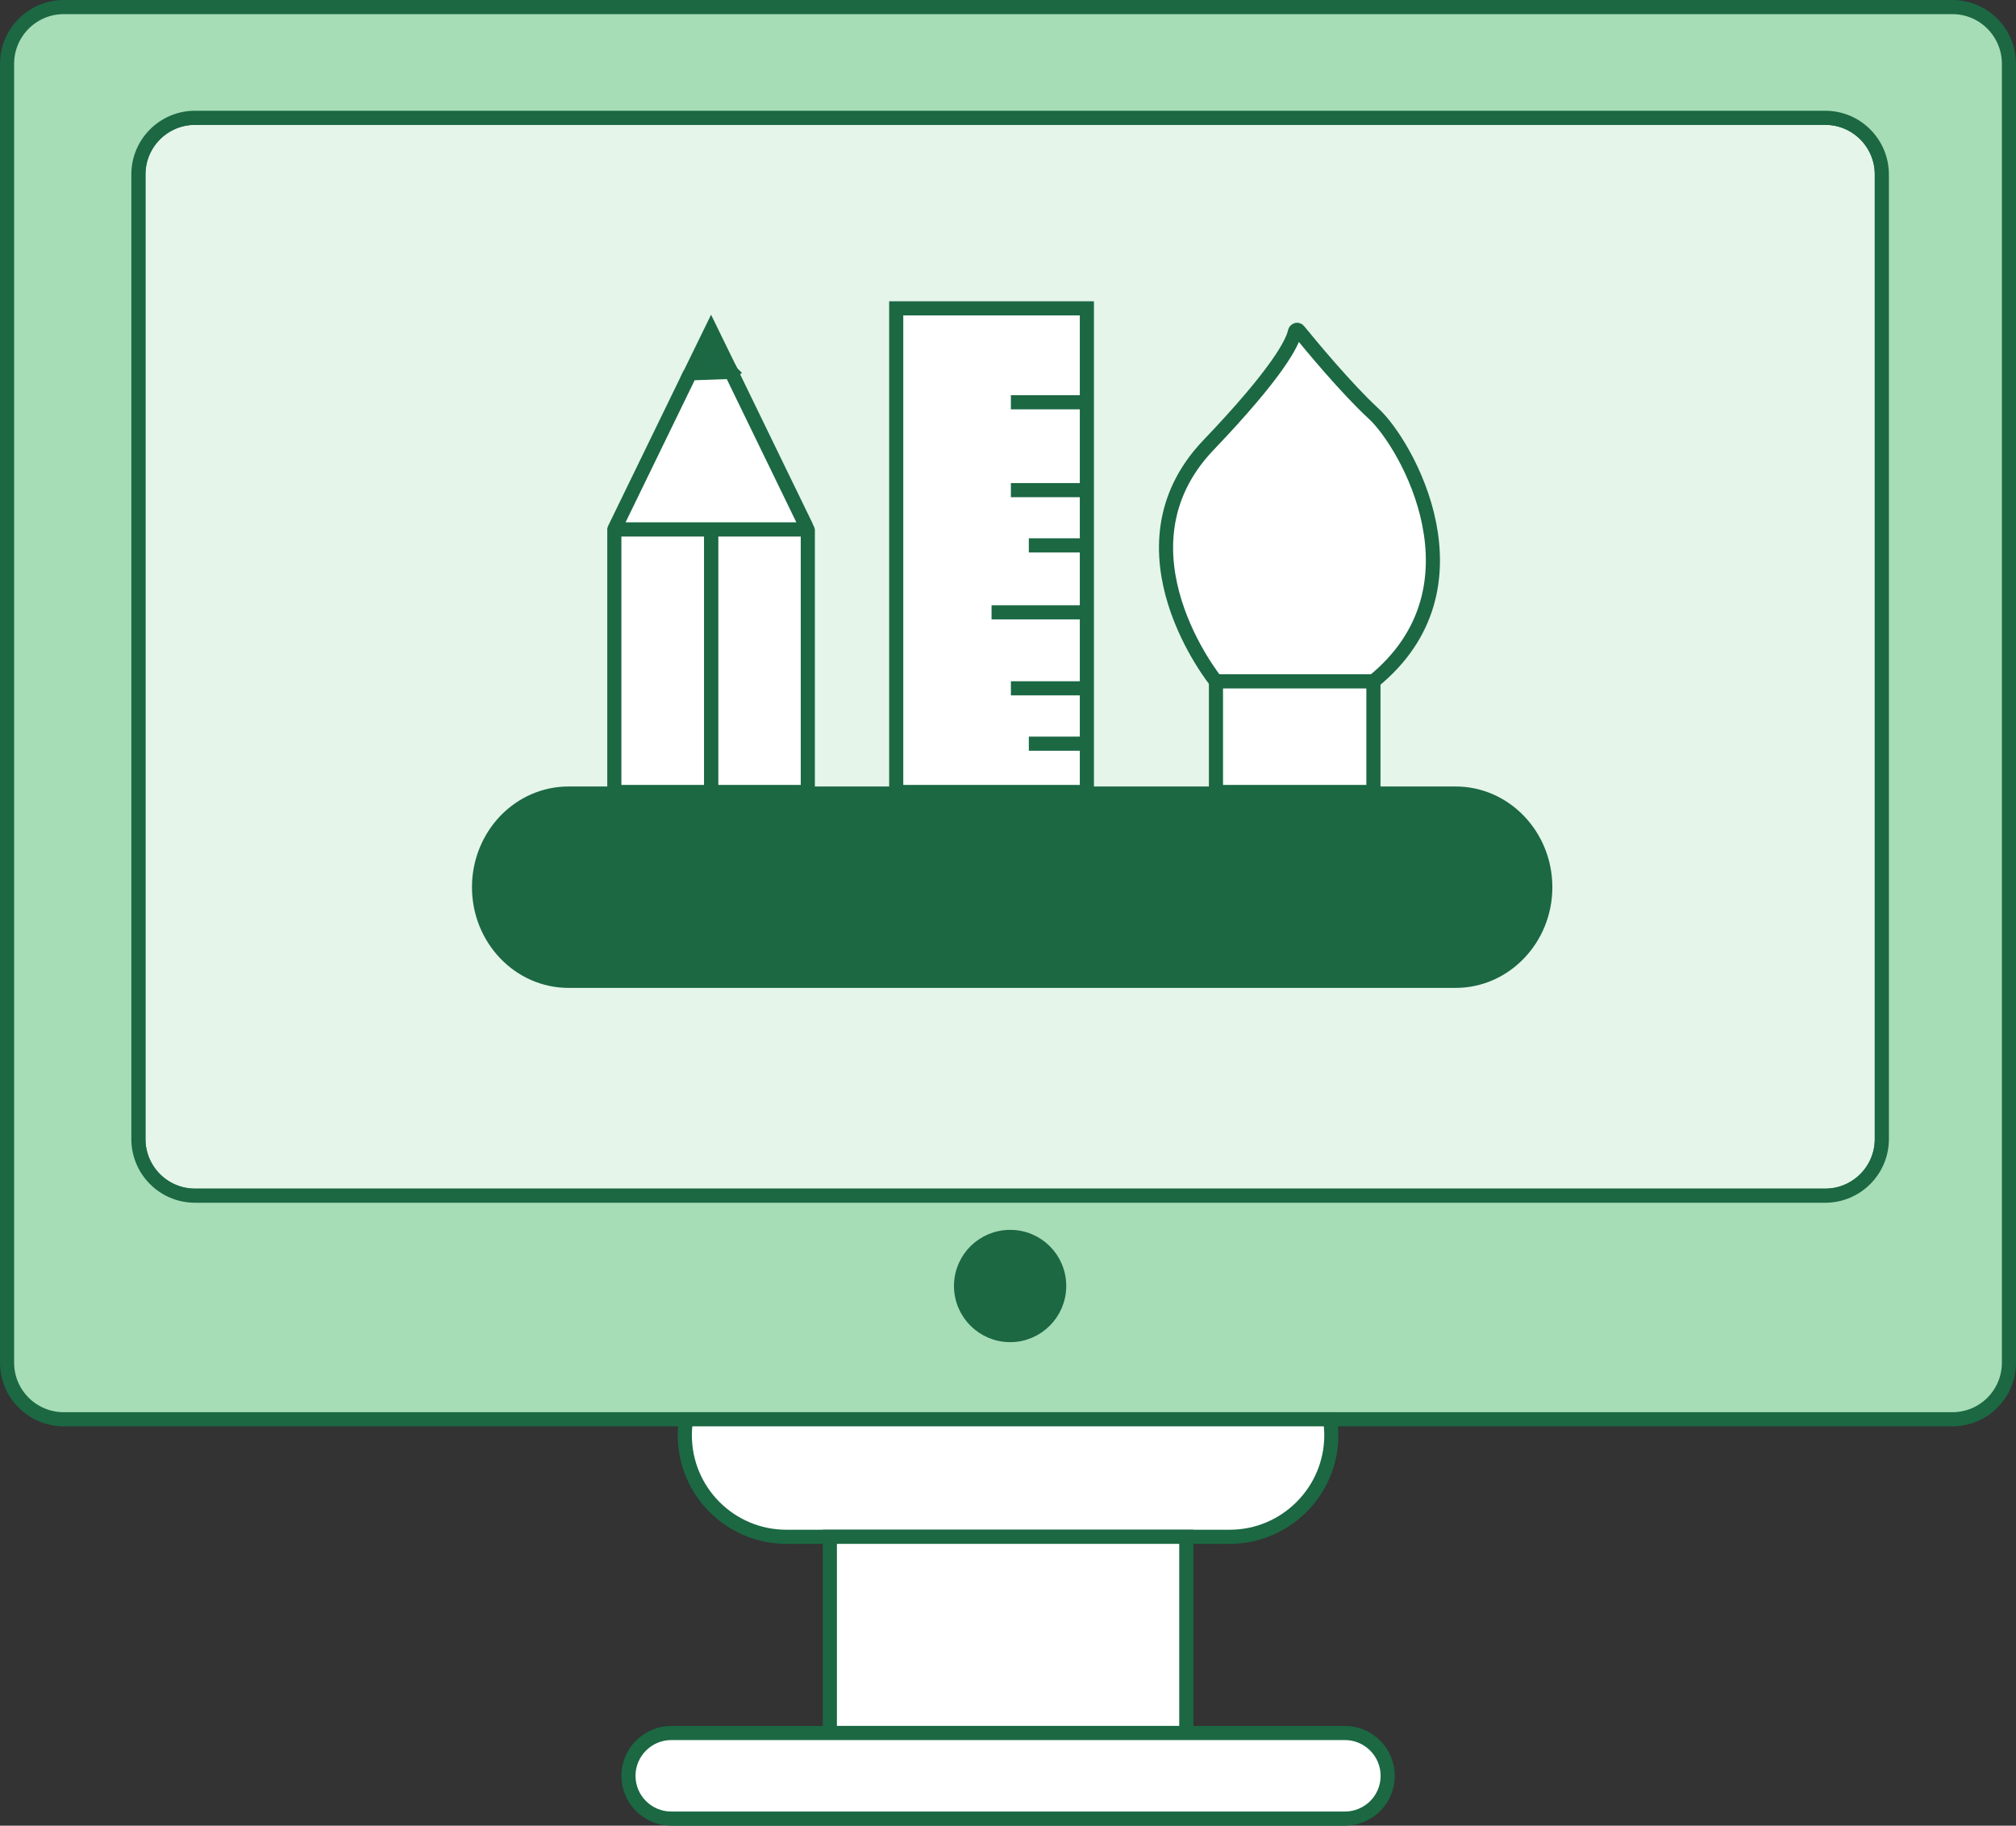
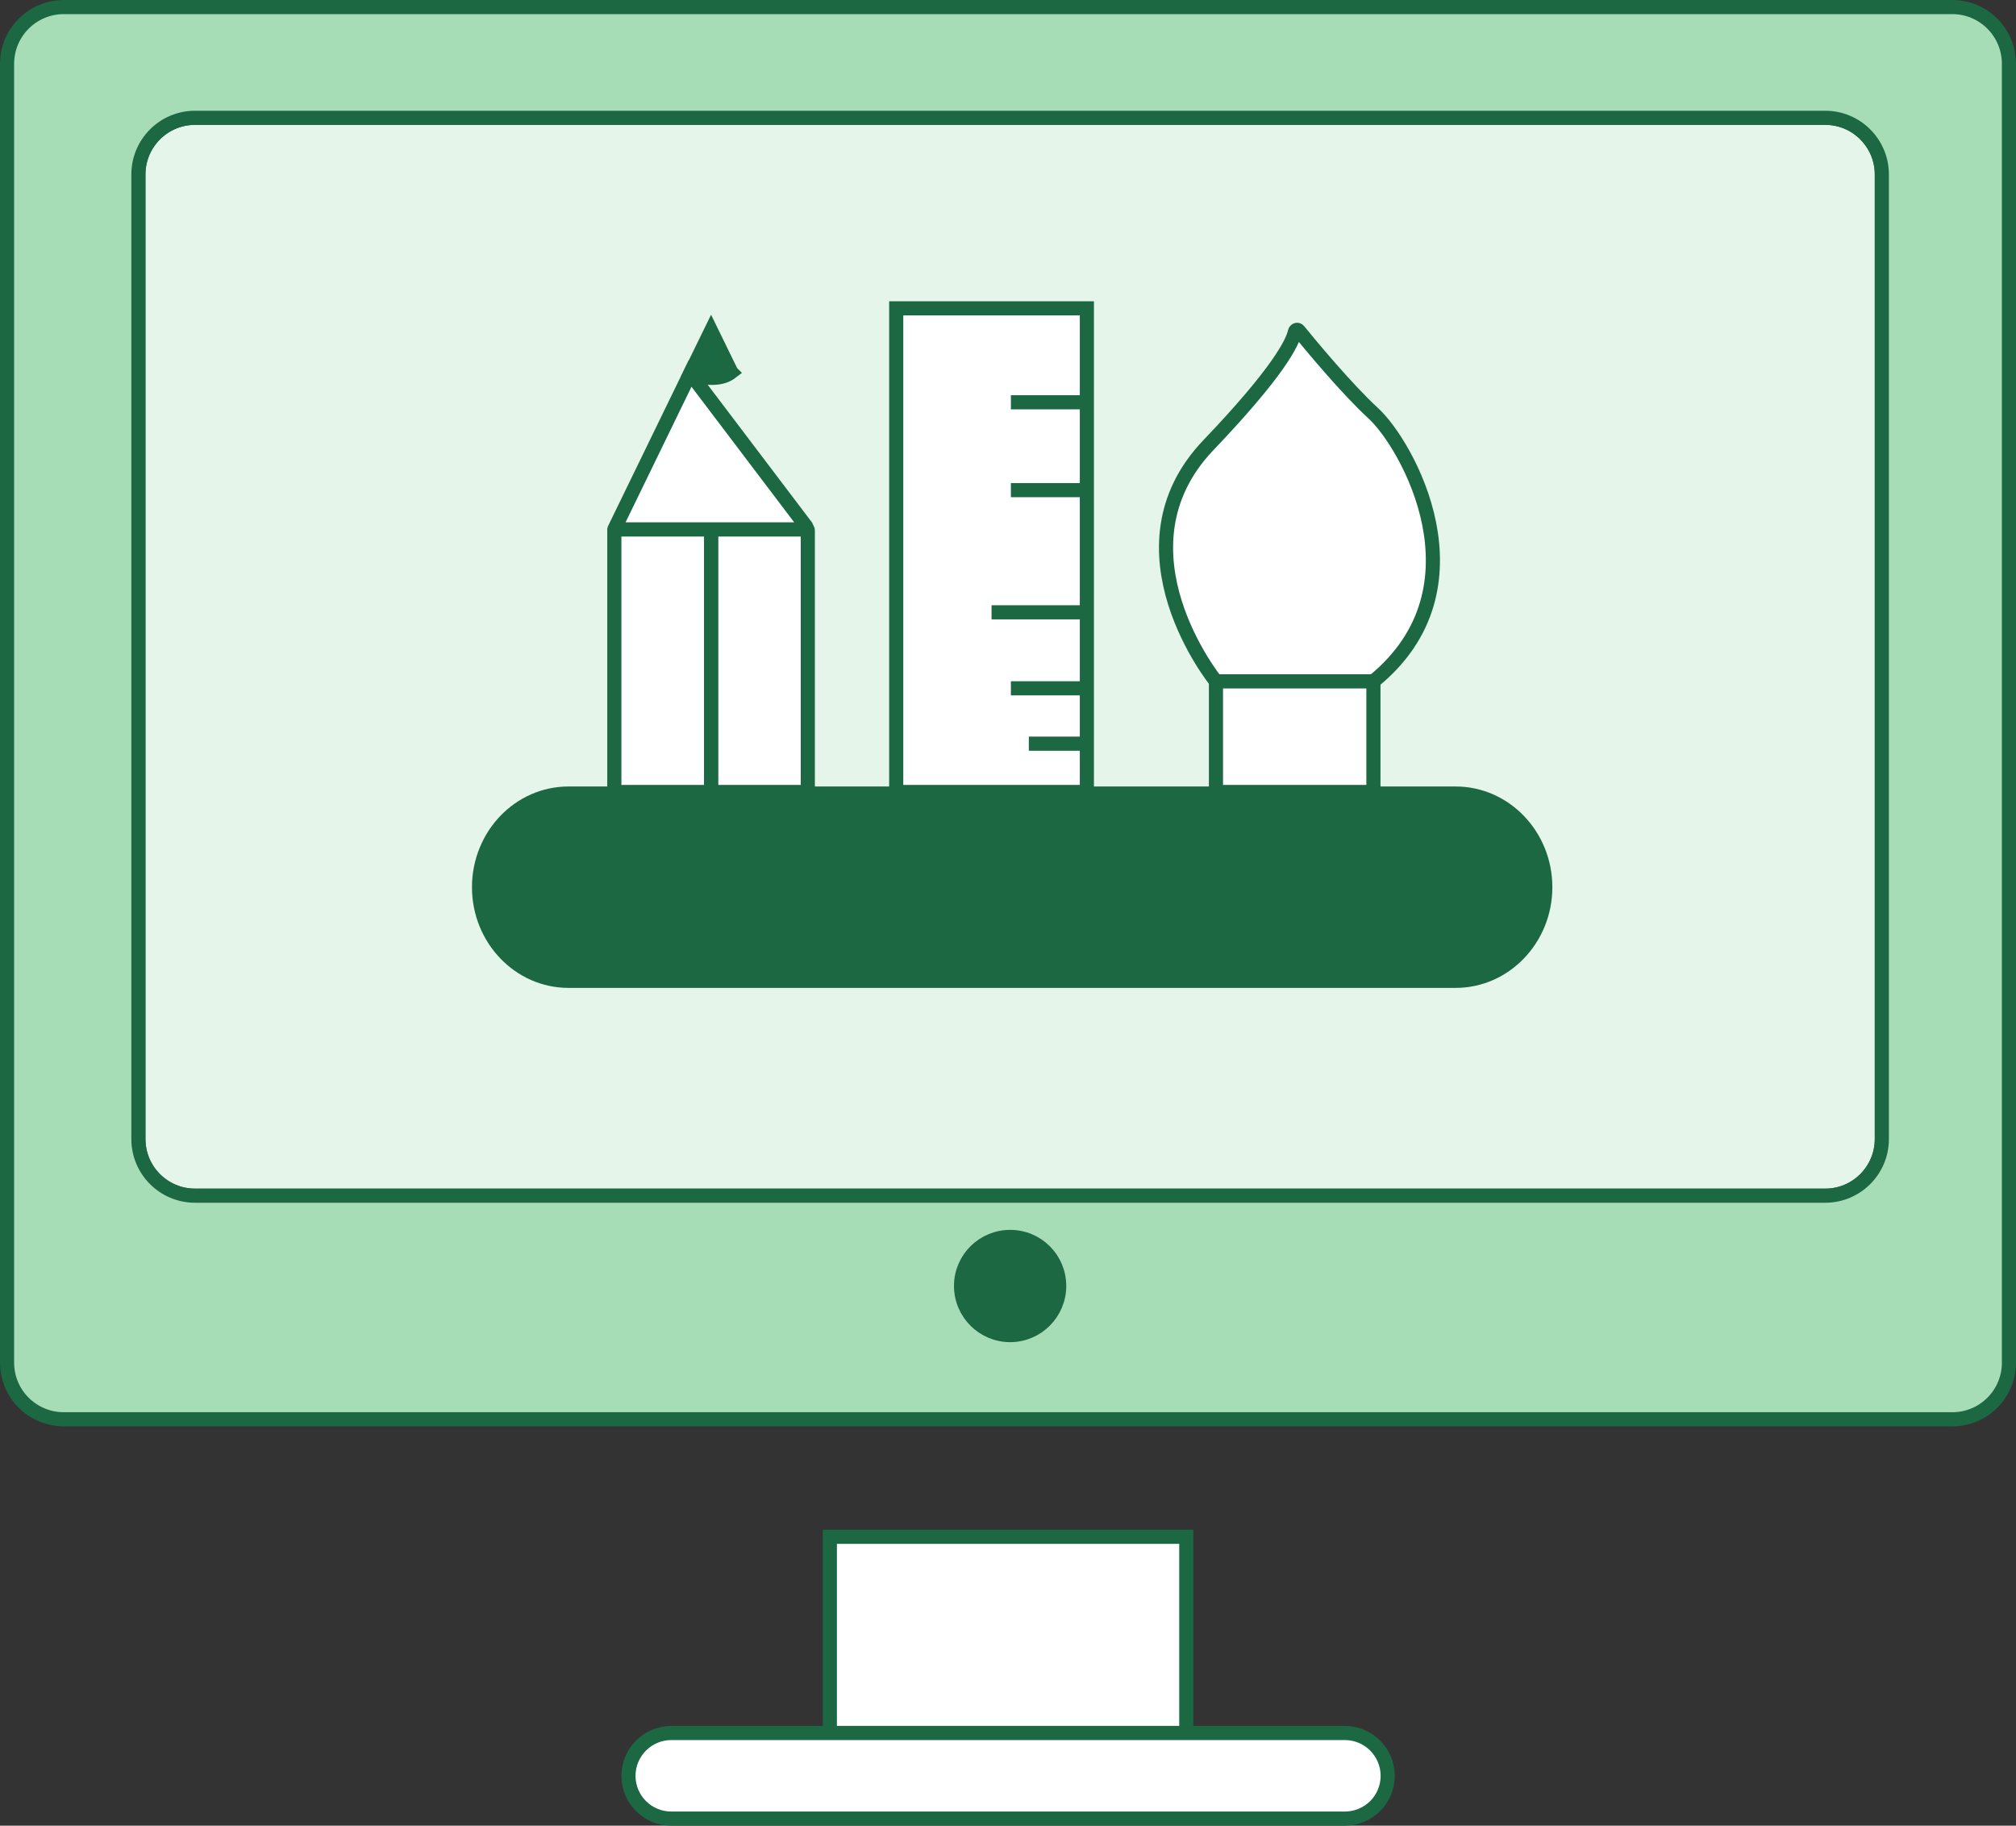
<svg xmlns="http://www.w3.org/2000/svg" id="Calque_2" data-name="Calque 2" viewBox="0 0 142.75 129.25">
  <rect x="0" y="0" width="142.75" height="129.25" fill="#333333" stroke="none" />
  <defs>
    <style>
      .cls-1 {
        fill: #e5f5ea;
      }

      .cls-1, .cls-2, .cls-3, .cls-4, .cls-5 {
        stroke: #1b6843;
        stroke-miterlimit: 10;
      }

      .cls-2 {
        fill: #1b6944;
      }

      .cls-3 {
        fill: #a6ddb6;
      }

      .cls-6 {
        fill: #1b6843;
      }

      .cls-4 {
        fill: none;
      }

      .cls-5 {
        fill: #fff;
      }
    </style>
  </defs>
  <g id="Calque_2-2" data-name="Calque 2">
    <g>
      <path class="cls-4" d="m109.83,62.92c0,1.89-.77,3.6-2.01,4.84-1.24,1.24-2.95,2.01-4.84,2.01h-62.81c-3.78,0-6.84-3.07-6.84-6.85,0-1.89.77-3.6,2-4.84,1.24-1.24,2.95-2.01,4.84-2.01h62.81c3.78,0,6.85,3.07,6.85,6.85Z" />
      <path class="cls-1" d="m133.25,12.35v68.29c0,2.21-1.79,4.01-4.01,4.01H13.81c-2.22,0-4.01-1.8-4.01-4.01V12.35c0-2.21,1.79-4.01,4.01-4.01h115.43c2.22,0,4.01,1.8,4.01,4.01Z" />
      <path class="cls-3" d="m138.24.5H4.52C2.3.5.5,2.3.5,4.52v91.95c0,2.22,1.8,4.01,4.02,4.01h133.72c2.22,0,4.01-1.79,4.01-4.01V4.52c0-2.22-1.79-4.02-4.01-4.02Zm-66.71,94.02c-1.92,0-3.48-1.56-3.48-3.48s1.56-3.47,3.48-3.47,3.47,1.55,3.47,3.47-1.56,3.48-3.47,3.48Zm61.72-13.88c0,2.21-1.79,4.01-4.01,4.01H13.81c-2.22,0-4.01-1.8-4.01-4.01V12.35c0-2.21,1.79-4.01,4.01-4.01h115.43c2.22,0,4.01,1.8,4.01,4.01v68.29Z" />
      <path class="cls-5" d="m57.2,37.53v18.54h-6.85v-18.59h6.8s.05.02.05.05Z" />
      <path class="cls-5" d="m50.35,37.48v18.59h-6.85v-18.53s.03-.06.06-.06h6.79Z" />
      <rect class="cls-5" x="63.46" y="21.83" width="13.5" height="34.24" />
      <path class="cls-5" d="m97.25,48.24h-11.15s-7.58-9.34-.54-16.72c4.94-5.17,5.96-7.25,6.13-8.03.03-.14.19-.19.27-.08.84,1.03,3.37,4.09,5.29,5.86,2.35,2.15,8.17,12.32,0,18.97Z" />
      <rect class="cls-5" x="86.1" y="48.24" width="11.15" height="7.83" />
      <path class="cls-6" d="m75.15,91.04c0,1.92-1.56,3.48-3.47,3.48s-3.48-1.56-3.48-3.48,1.56-3.47,3.48-3.47,3.47,1.55,3.47,3.47Z" />
      <path class="cls-6" d="m109.92,62.81c0,1.97-.77,3.75-2.01,5.04-1.24,1.29-2.95,2.09-4.84,2.09h-62.81c-3.78,0-6.84-3.2-6.84-7.13,0-1.97.77-3.75,2-5.04,1.24-1.29,2.95-2.09,4.84-2.09h62.81c3.78,0,6.85,3.2,6.85,7.13Z" />
      <path class="cls-2" d="m51.78,26.35c-1.09.84-2.91.1-2.91.1l1.48-3.03,1.43,2.93Z" />
-       <path class="cls-5" d="m48.87,26.43l-5.34,10.98s0,.07.04.07h13.4c.1,0,.17-.11.12-.2l-5.32-10.95-2.91.1Z" />
+       <path class="cls-5" d="m48.87,26.43l-5.34,10.98s0,.07.04.07h13.4c.1,0,.17-.11.12-.2Z" />
      <line class="cls-4" x1="71.58" y1="28.48" x2="76.96" y2="28.48" />
      <line class="cls-4" x1="71.58" y1="34.7" x2="76.96" y2="34.7" />
-       <line class="cls-4" x1="76.96" y1="38.61" x2="72.85" y2="38.61" />
      <line class="cls-4" x1="76.96" y1="52.65" x2="72.85" y2="52.65" />
      <line class="cls-4" x1="71.58" y1="48.73" x2="76.96" y2="48.73" />
      <line class="cls-4" x1="70.21" y1="43.35" x2="76.96" y2="43.35" />
-       <path class="cls-5" d="m94.27,101.61c0,1.98-.81,3.78-2.11,5.08s-3.1,2.11-5.08,2.11h-31.4c-3.97,0-7.19-3.22-7.19-7.19,0-.38.03-.76.1-1.13h45.58c.07.37.1.75.1,1.13Z" />
      <rect class="cls-5" x="58.76" y="108.8" width="25.24" height="13.89" />
      <path class="cls-5" d="m98.26,125.72c0,.84-.34,1.6-.89,2.15-.55.54-1.31.88-2.14.88h-47.7c-1.67,0-3.03-1.35-3.03-3.03,0-.83.34-1.59.89-2.14s1.31-.89,2.14-.89h47.7c1.67,0,3.03,1.36,3.03,3.03Z" />
    </g>
  </g>
</svg>